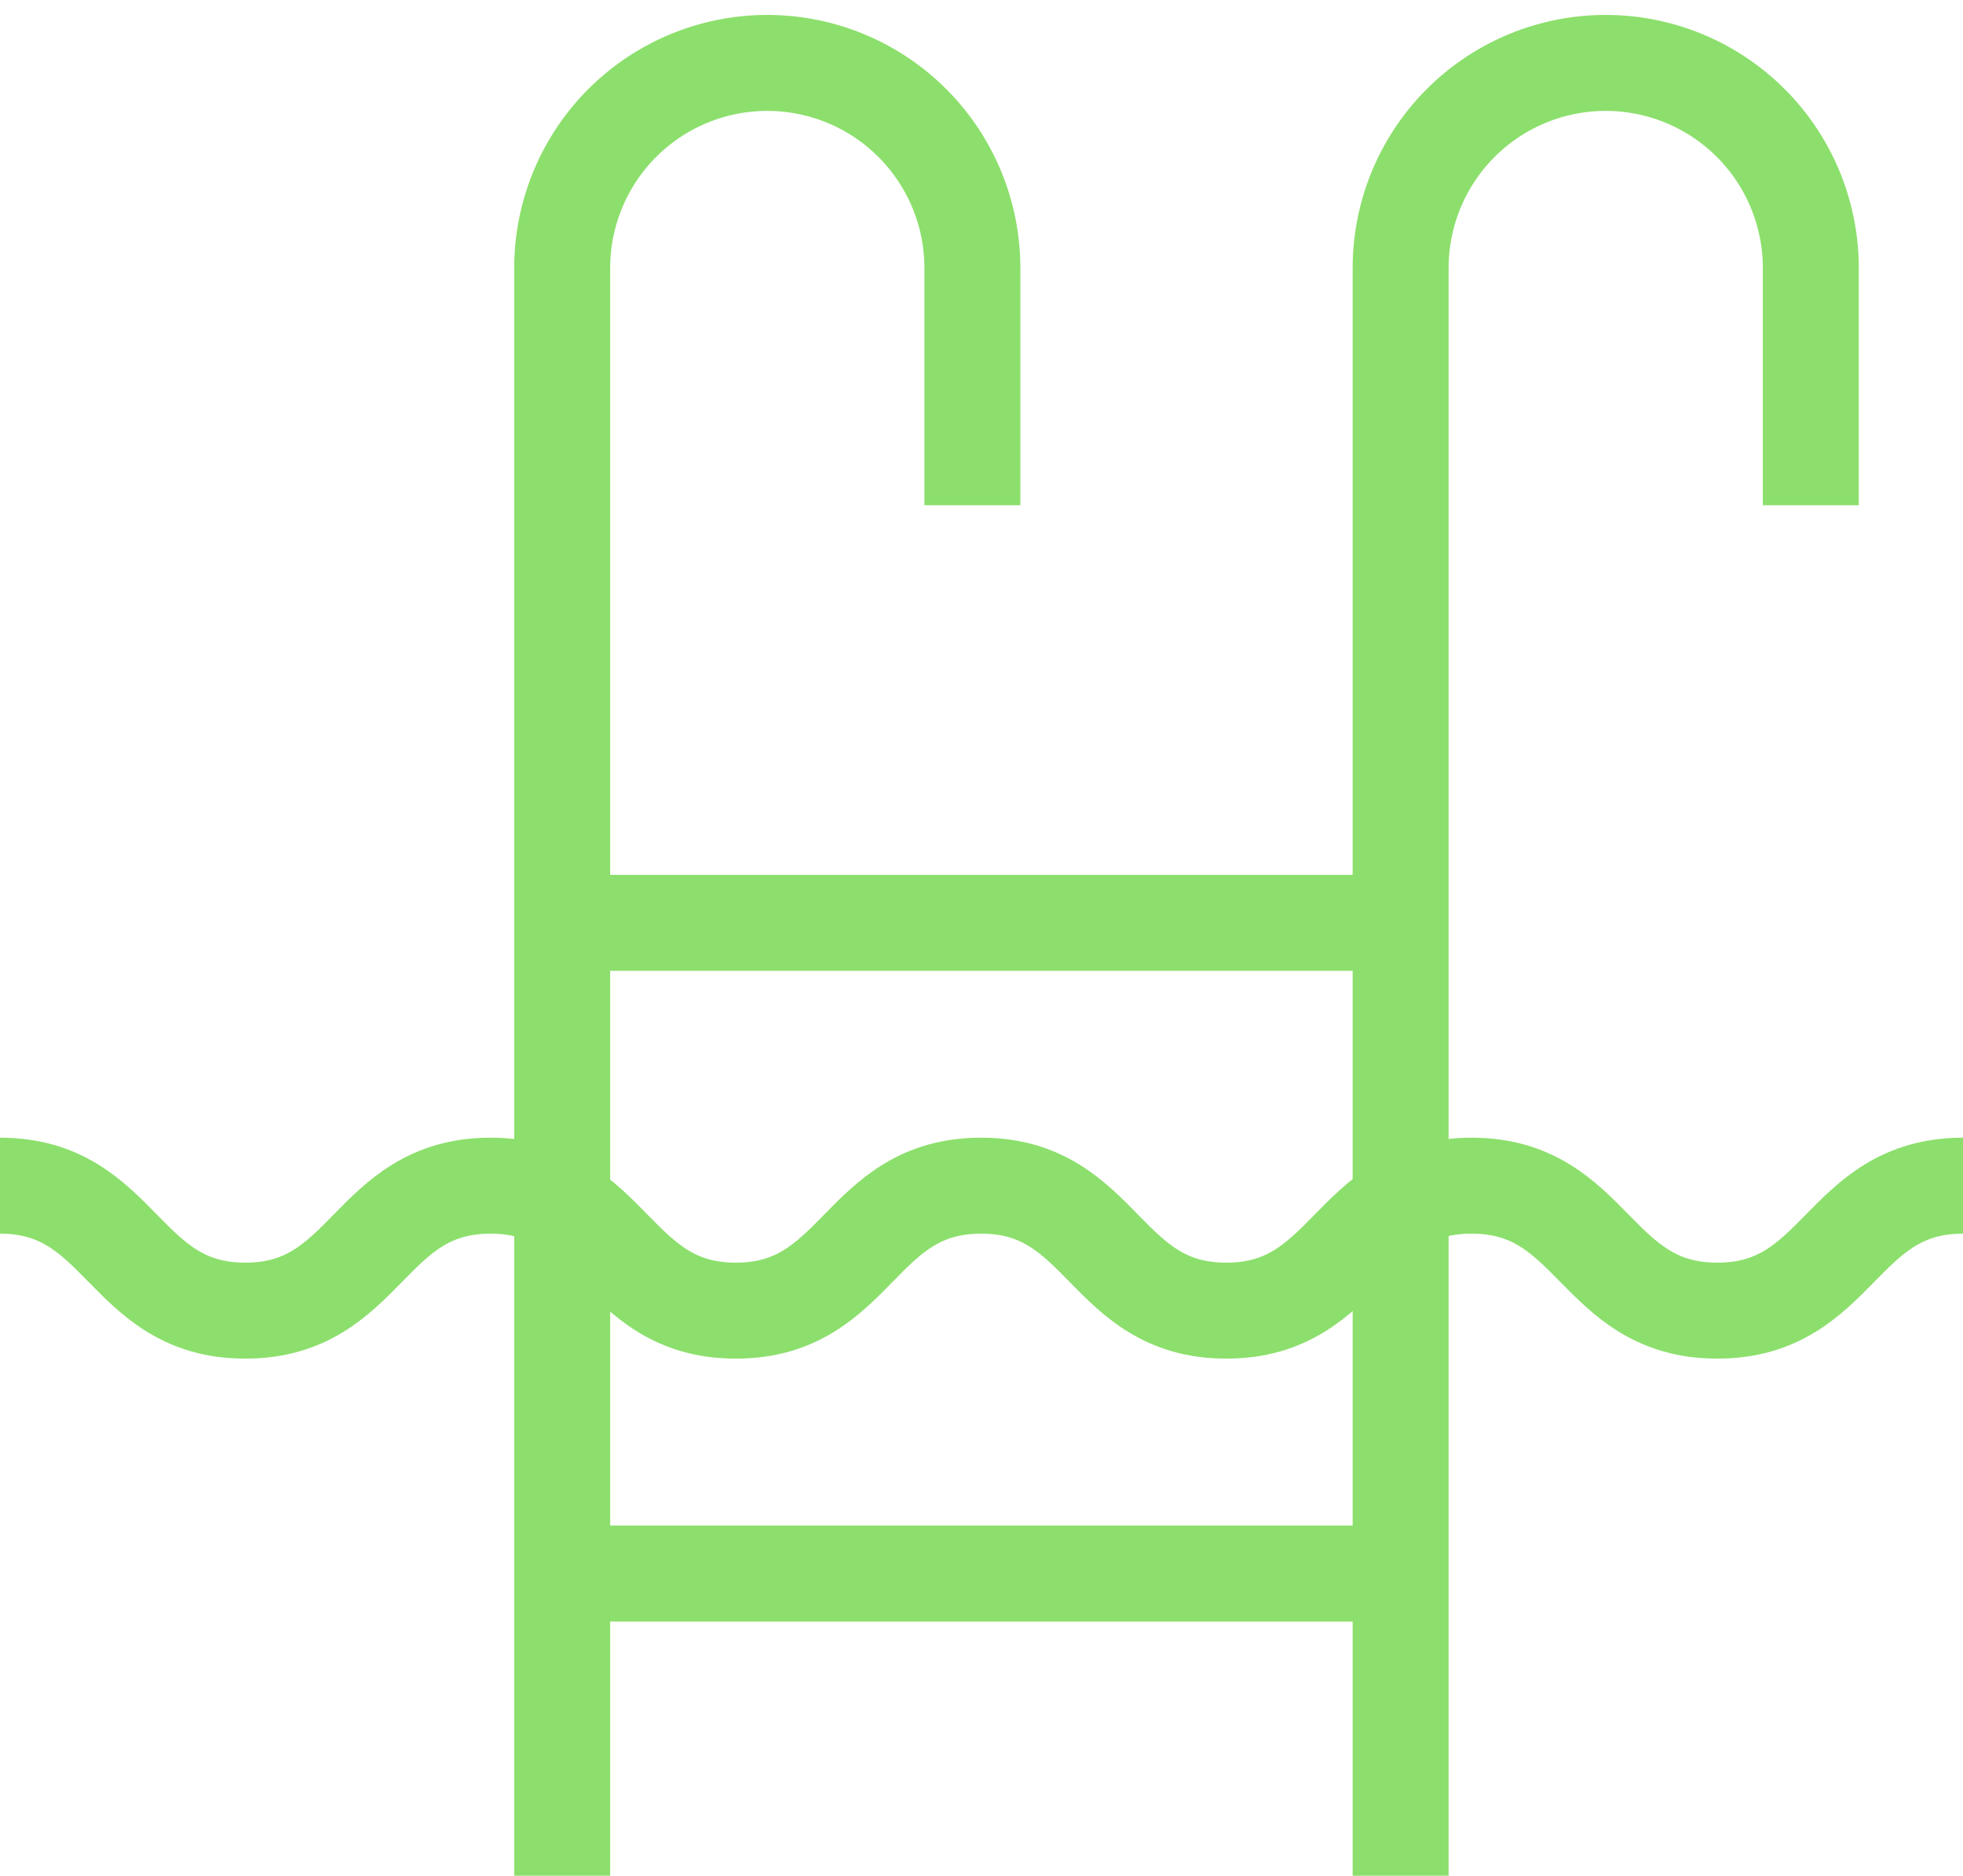
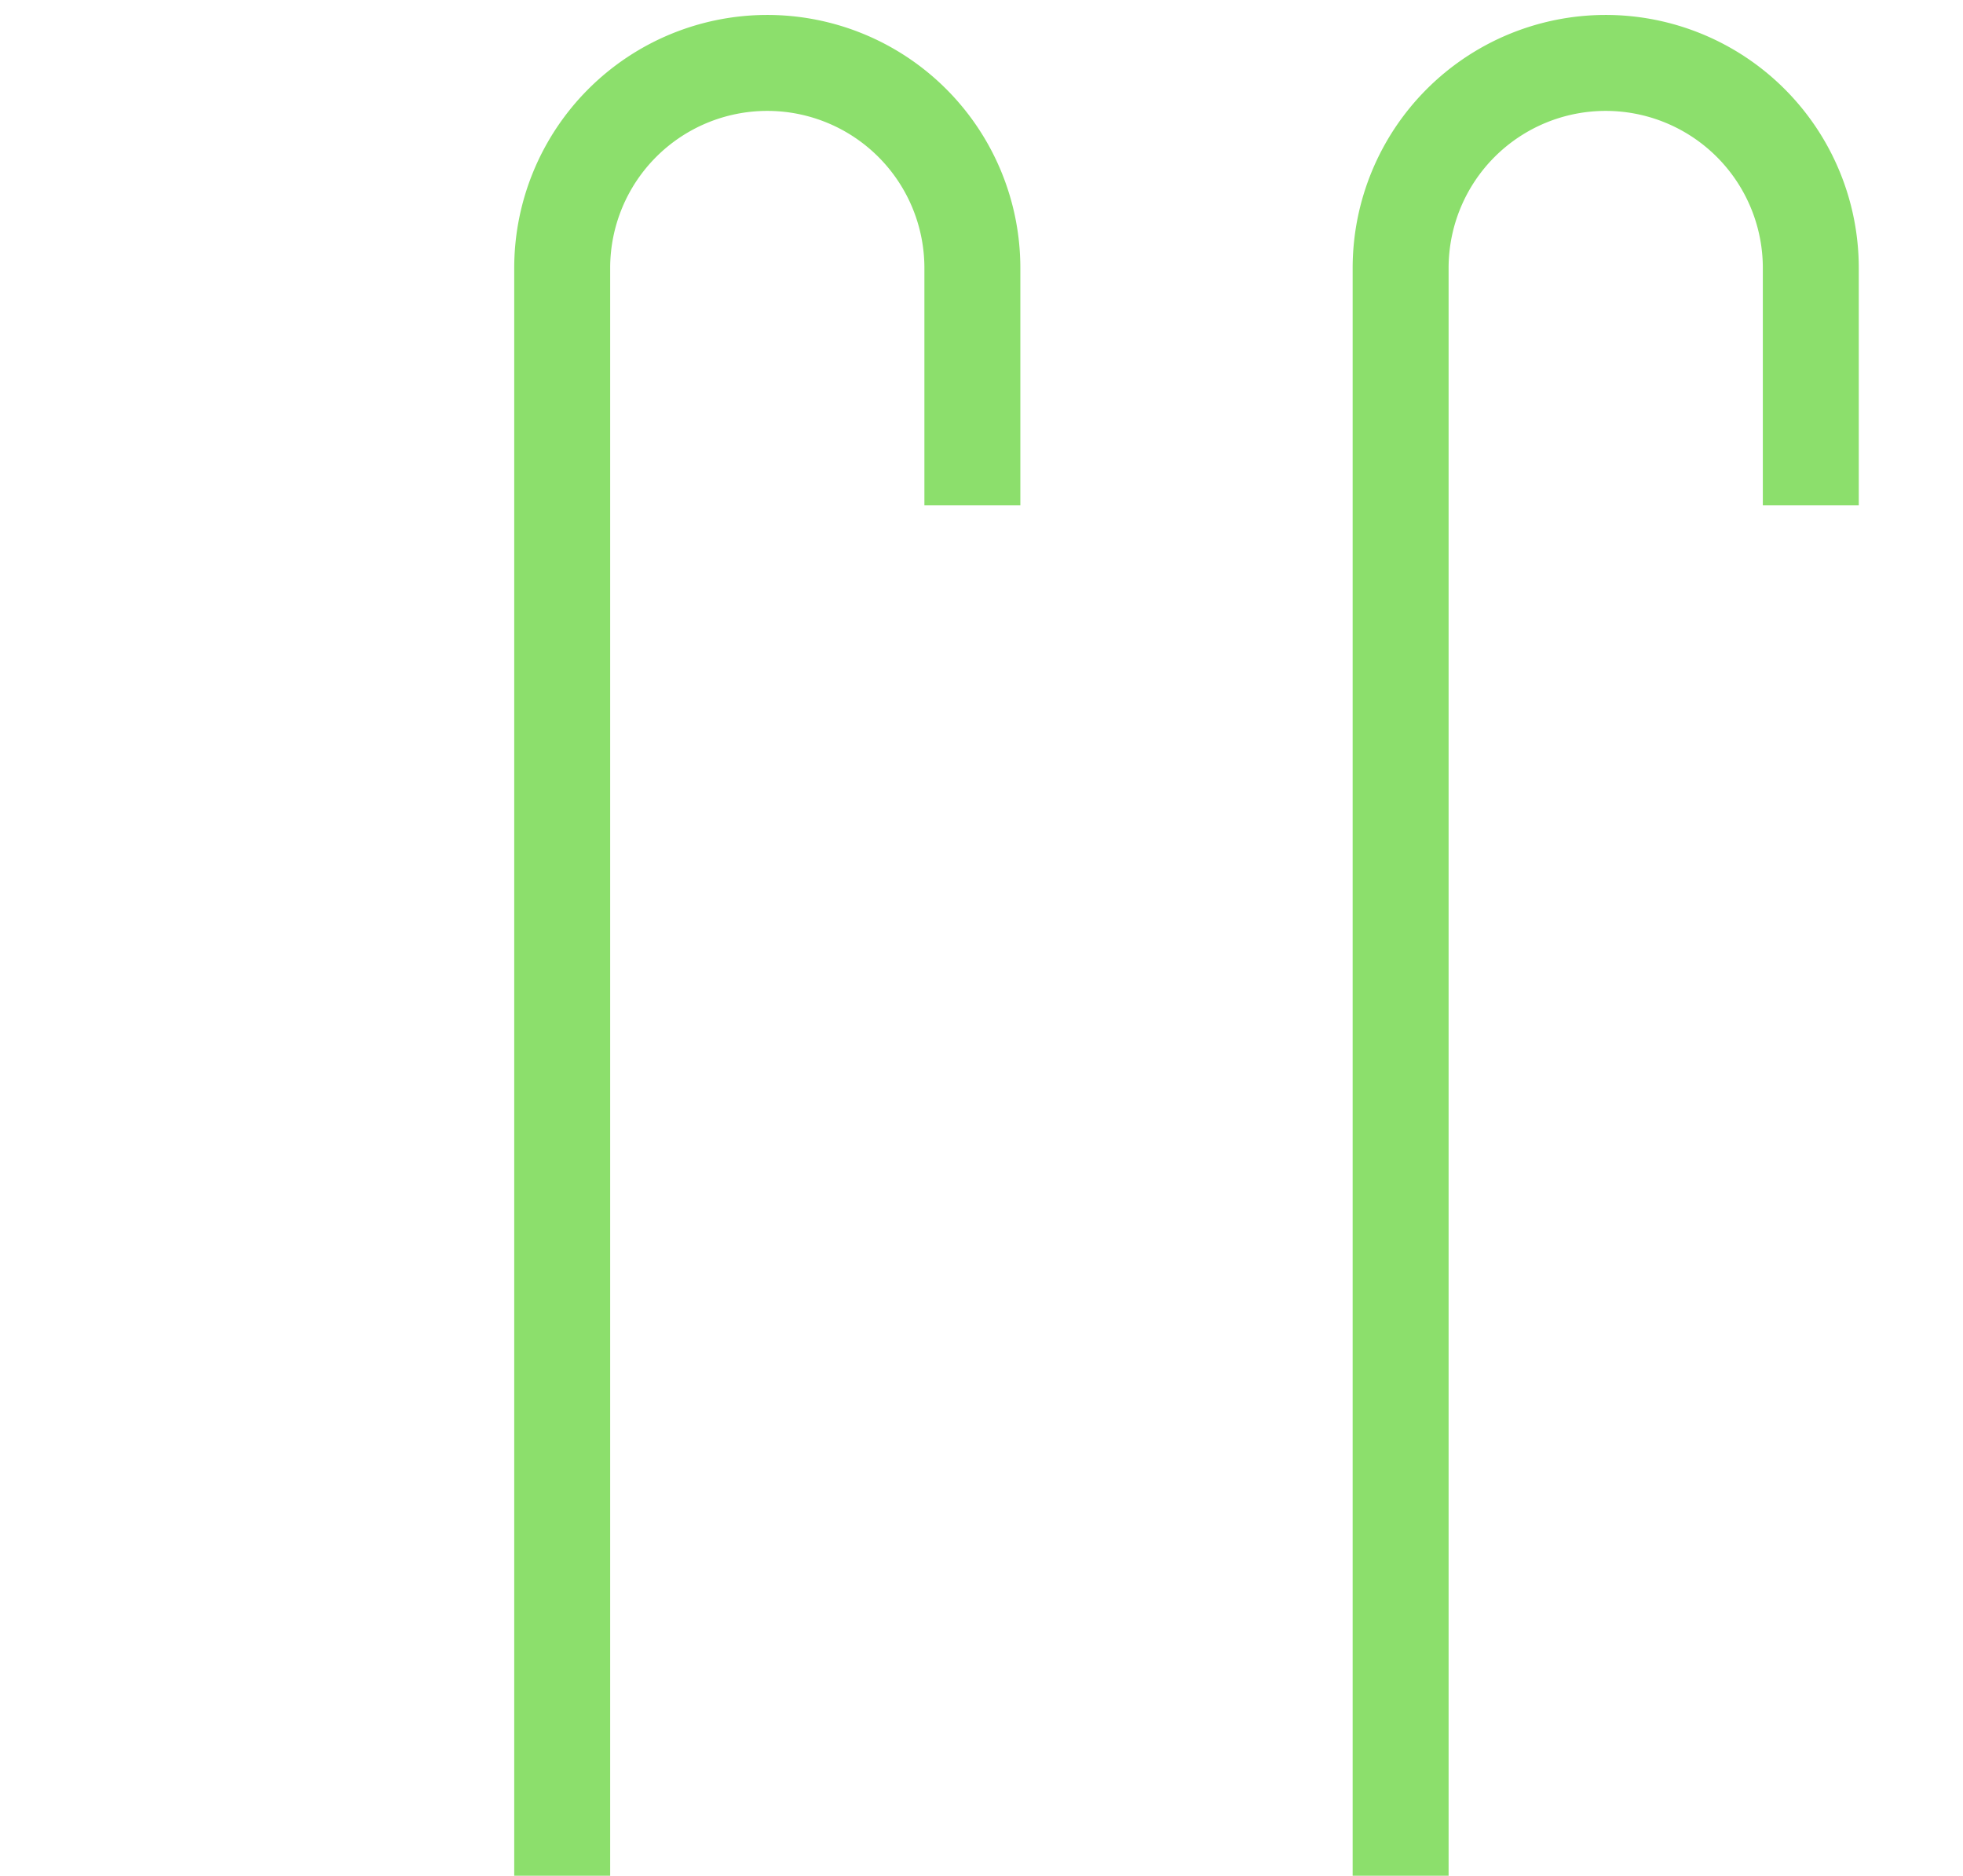
<svg xmlns="http://www.w3.org/2000/svg" id="Group_14866" data-name="Group 14866" width="81.837" height="78.194" viewBox="0 0 81.837 78.194">
  <defs>
    <clipPath id="clip-path">
      <rect id="Rectangle_5855" data-name="Rectangle 5855" width="81.837" height="78.194" fill="rgba(0,0,0,0)" stroke="#8cdf6c" stroke-width="4" />
    </clipPath>
  </defs>
  <g id="Group_14865" data-name="Group 14865" transform="translate(0 0)" clip-path="url(#clip-path)">
-     <path id="Path_28567" data-name="Path 28567" d="M0,18.822c5.113,0,5.113,5.21,10.226,5.21s5.113-5.21,10.226-5.21,5.113,5.21,10.226,5.21,5.11-5.21,10.223-5.21,5.11,5.21,10.223,5.21,5.113-5.21,10.226-5.21,5.123,5.21,10.244,5.21,5.121-5.21,10.244-5.21" transform="translate(0 30.604)" fill="rgba(0,0,0,0)" stroke="#8cdf6c" stroke-width="4" />
    <path id="Path_28568" data-name="Path 28568" d="M26.024,19.437V9.548a8.549,8.549,0,0,0-17.1,0V76.568" transform="translate(14.514 1.625)" fill="rgba(0,0,0,0)" stroke="#8cdf6c" stroke-width="4" />
    <path id="Path_28569" data-name="Path 28569" d="M39.335,19.437V9.548a8.549,8.549,0,0,0-17.1,0V76.568" transform="translate(36.157 1.625)" fill="rgba(0,0,0,0)" stroke="#8cdf6c" stroke-width="4" />
-     <line id="Line_66994" data-name="Line 66994" x2="34.955" transform="translate(23.441 38.47)" fill="none" stroke="#8cdf6c" stroke-width="4" />
-     <line id="Line_66995" data-name="Line 66995" x2="34.955" transform="translate(23.441 65.594)" fill="none" stroke="#8cdf6c" stroke-width="4" />
  </g>
</svg>